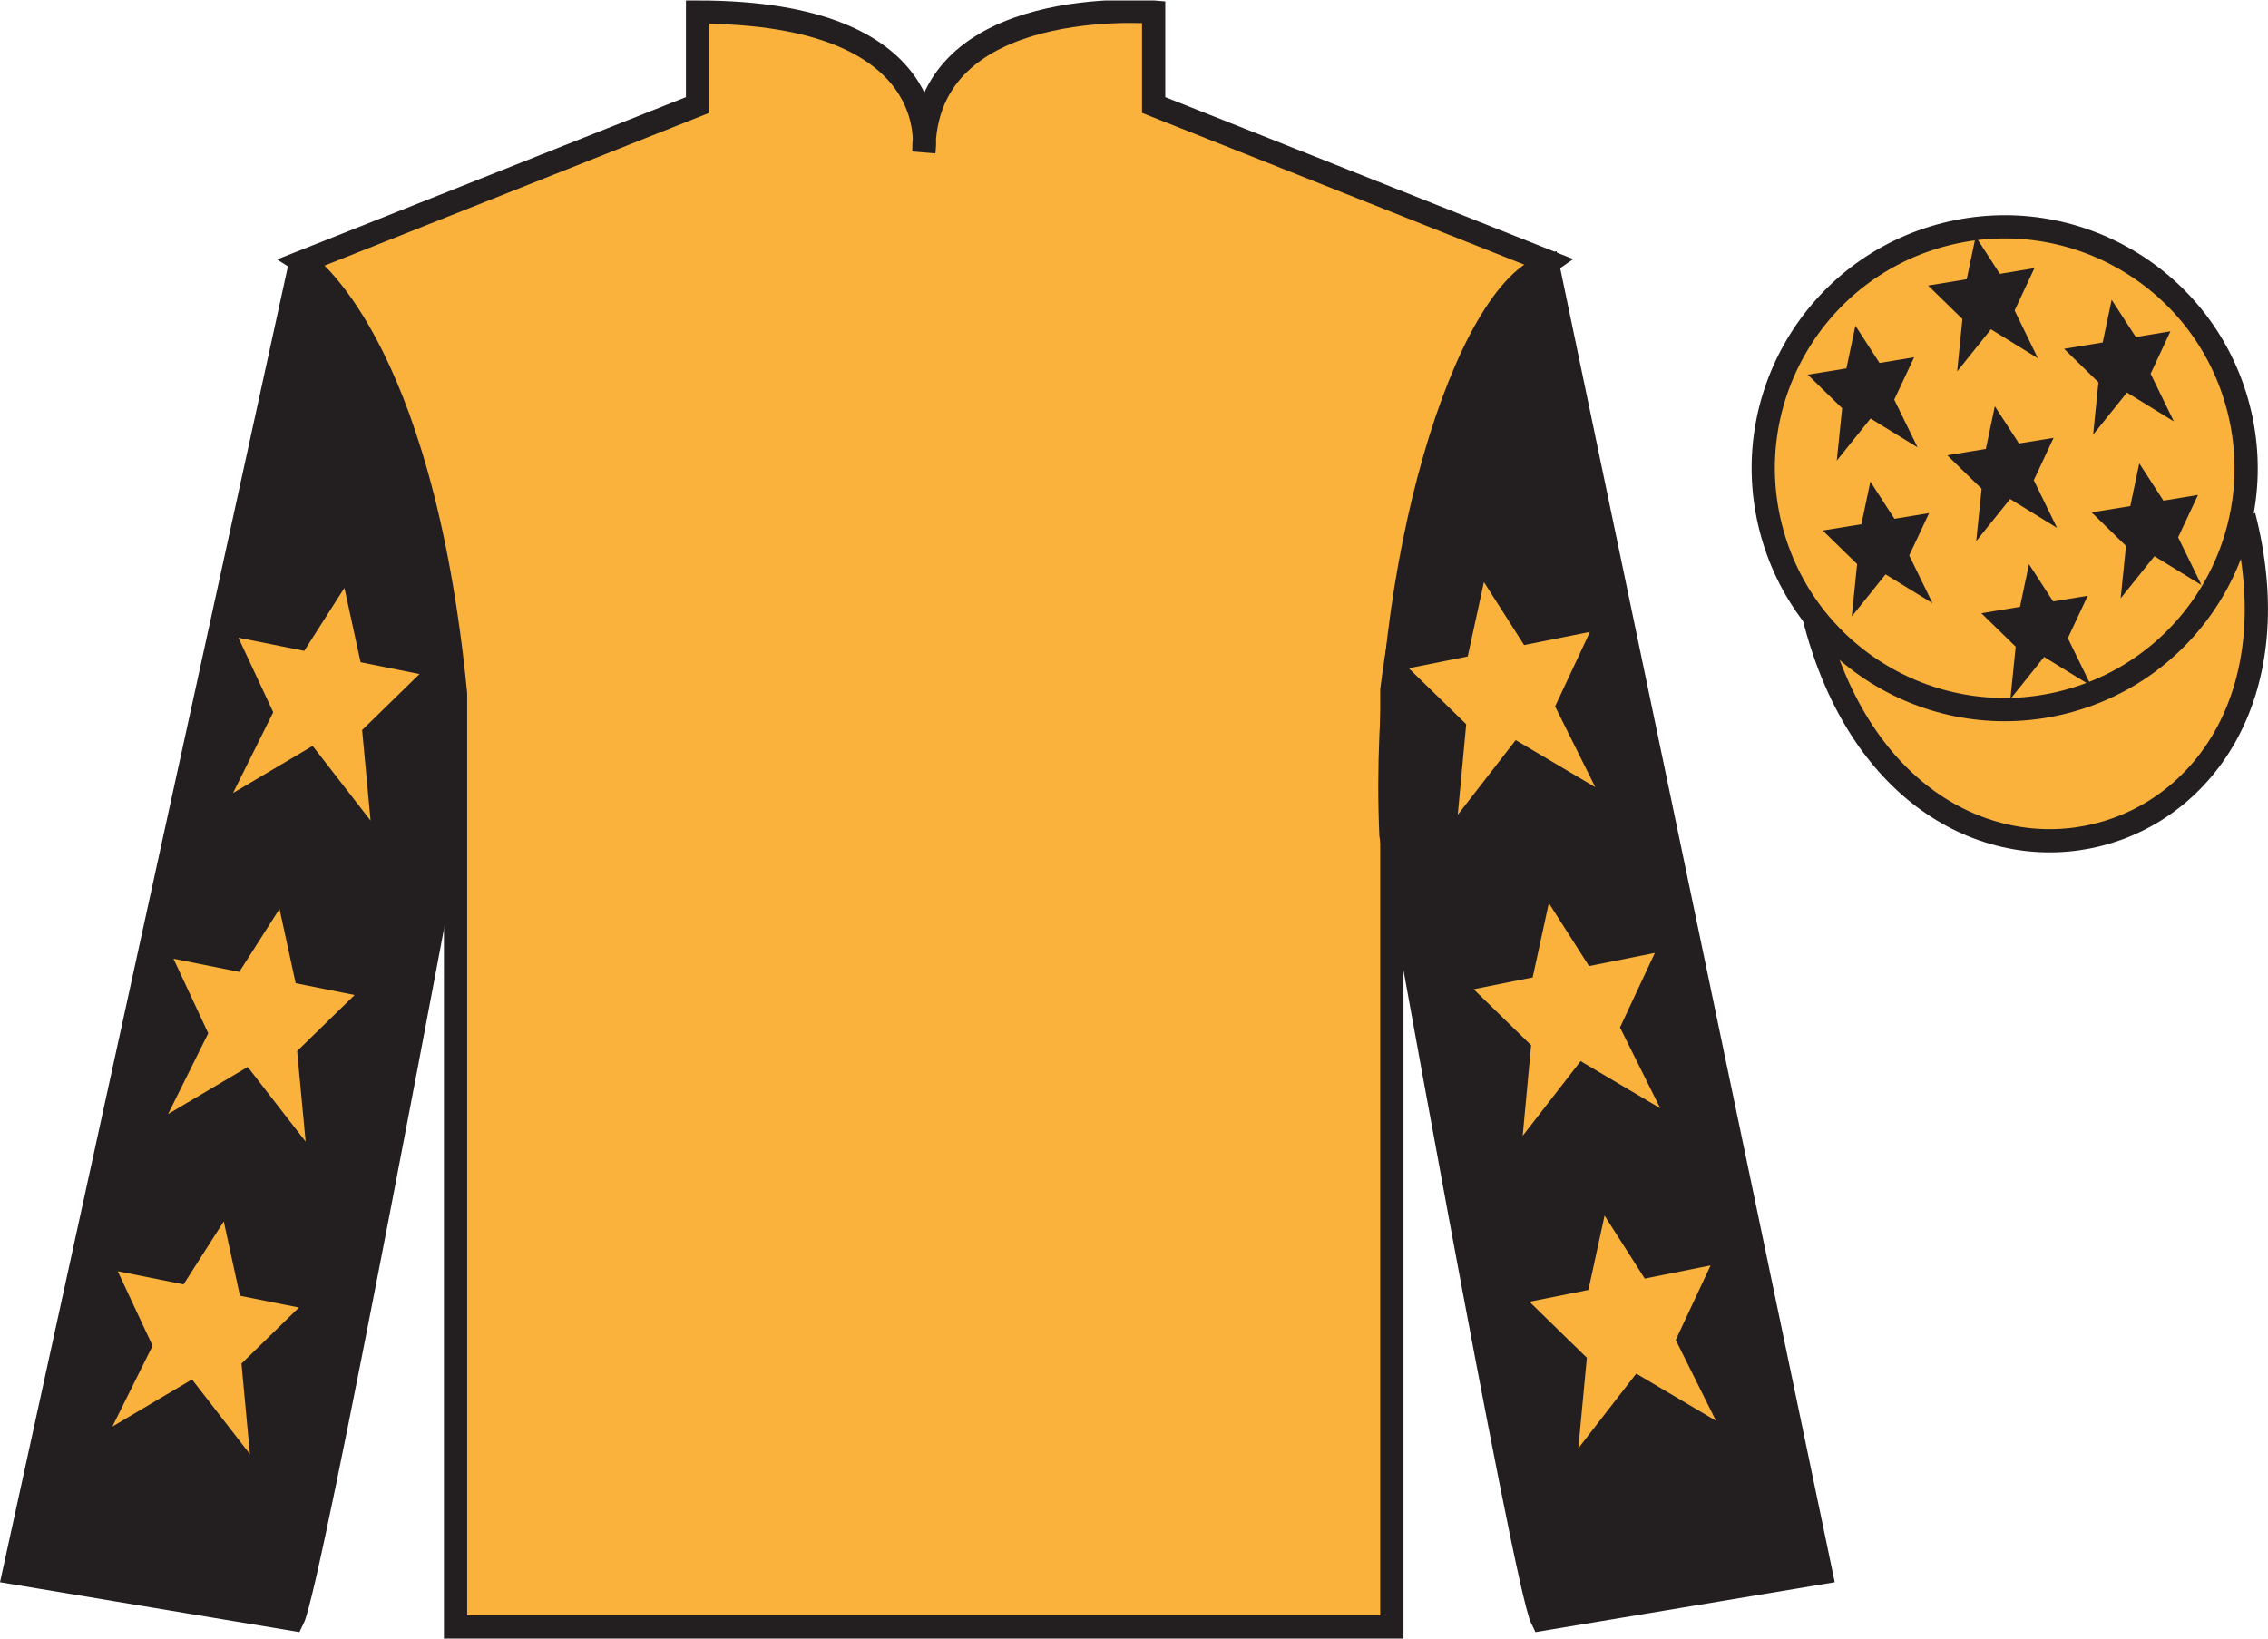
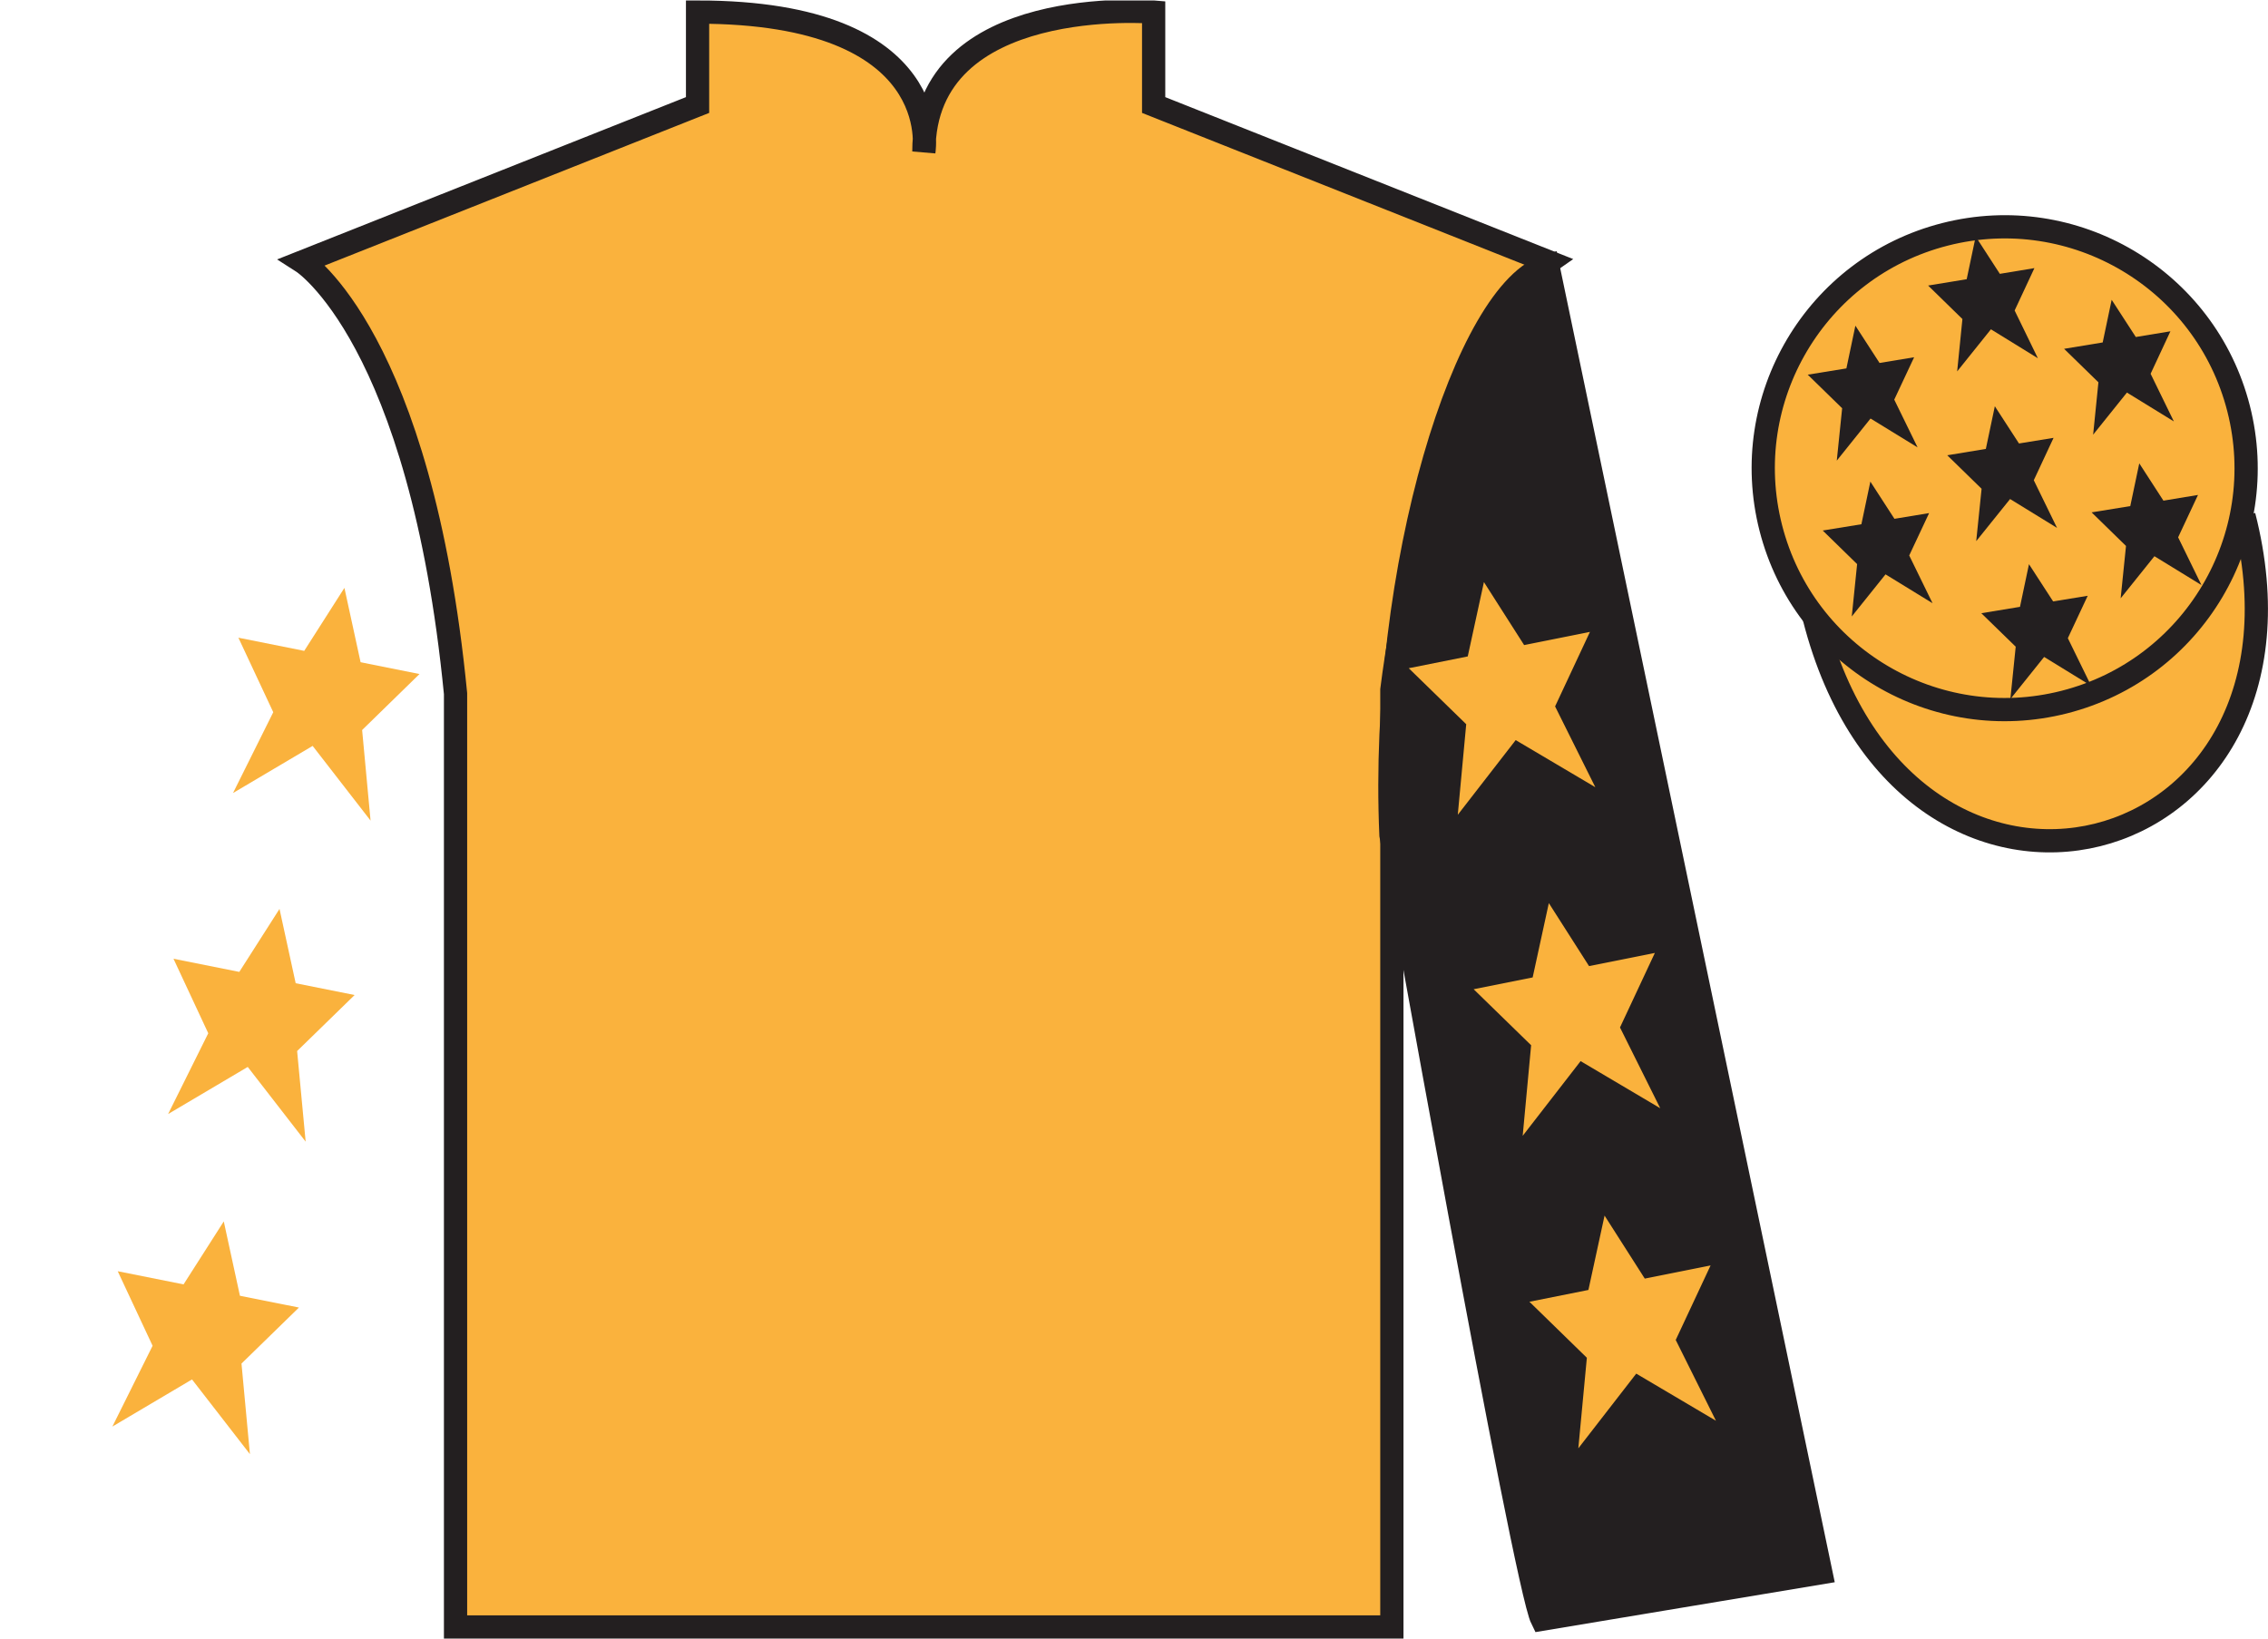
<svg xmlns="http://www.w3.org/2000/svg" width="97.59pt" height="70.52pt" viewBox="0 0 97.59 70.52" version="1.1">
  <defs>
    <clipPath id="clip1">
      <path d="M 0 70.52 L 97.59 70.52 L 97.59 0.02 L 0 0.02 L 0 70.52 Z M 0 70.52 " />
    </clipPath>
  </defs>
  <g id="surface0">
    <g clip-path="url(#clip1)" clip-rule="nonzero">
      <path style=" stroke:none;fill-rule:nonzero;fill:rgb(97.855%,69.792%,23.972%);fill-opacity:1;" d="M 13.016 11.27 C 13.016 11.27 18.102 14.52 19.602 29.852 C 19.602 29.852 19.602 44.852 19.602 70.02 L 59.891 70.02 L 59.891 29.688 C 59.891 29.688 61.684 14.688 66.641 11.27 L 49.641 4.52 L 49.641 0.52 C 49.641 0.52 39.754 -0.312 39.754 6.52 C 39.754 6.52 40.766 0.52 30.016 0.52 L 30.016 4.52 L 13.016 11.27 " />
      <path style="fill:none;stroke-width:10;stroke-linecap:butt;stroke-linejoin:miter;stroke:rgb(13.73%,12.16%,12.549%);stroke-opacity:1;stroke-miterlimit:4;" d="M 130.156 592.505 C 130.156 592.505 181.016 560.005 196.016 406.684 C 196.016 406.684 196.016 256.684 196.016 5.005 L 598.906 5.005 L 598.906 408.325 C 598.906 408.325 616.836 558.325 666.406 592.505 L 496.406 660.005 L 496.406 700.005 C 496.406 700.005 397.539 708.325 397.539 640.005 C 397.539 640.005 407.656 700.005 300.156 700.005 L 300.156 660.005 L 130.156 592.505 Z M 130.156 592.505 " transform="matrix(0.1,0,0,-0.1,0,70.52)" />
-       <path style=" stroke:none;fill-rule:nonzero;fill:rgb(13.73%,12.16%,12.549%);fill-opacity:1;" d="M 12.602 69.688 C 13.352 68.188 19.352 35.938 19.352 35.938 C 19.852 24.438 16.352 12.688 12.852 11.688 L 0.602 67.688 L 12.602 69.688 " />
-       <path style="fill:none;stroke-width:10;stroke-linecap:butt;stroke-linejoin:miter;stroke:rgb(13.73%,12.16%,12.549%);stroke-opacity:1;stroke-miterlimit:4;" d="M 126.016 8.325 C 133.516 23.325 193.516 345.825 193.516 345.825 C 198.516 460.825 163.516 578.325 128.516 588.325 L 6.016 28.325 L 126.016 8.325 Z M 126.016 8.325 " transform="matrix(0.1,0,0,-0.1,0,70.52)" />
      <path style=" stroke:none;fill-rule:nonzero;fill:rgb(13.73%,12.16%,12.549%);fill-opacity:1;" d="M 78.352 67.688 L 66.602 11.438 C 63.102 12.438 59.352 24.438 59.852 35.938 C 59.852 35.938 65.602 68.188 66.352 69.688 L 78.352 67.688 " />
      <path style="fill:none;stroke-width:10;stroke-linecap:butt;stroke-linejoin:miter;stroke:rgb(13.73%,12.16%,12.549%);stroke-opacity:1;stroke-miterlimit:4;" d="M 783.516 28.325 L 666.016 590.825 C 631.016 580.825 593.516 460.825 598.516 345.825 C 598.516 345.825 656.016 23.325 663.516 8.325 L 783.516 28.325 Z M 783.516 28.325 " transform="matrix(0.1,0,0,-0.1,0,70.52)" />
      <path style="fill-rule:nonzero;fill:rgb(97.855%,69.792%,23.972%);fill-opacity:1;stroke-width:10;stroke-linecap:butt;stroke-linejoin:miter;stroke:rgb(13.73%,12.16%,12.549%);stroke-opacity:1;stroke-miterlimit:4;" d="M 780.664 439.262 C 820.391 283.598 1004.336 331.216 965.547 483.208 " transform="matrix(0.1,0,0,-0.1,0,70.52)" />
      <path style=" stroke:none;fill-rule:nonzero;fill:rgb(97.855%,69.792%,23.972%);fill-opacity:1;" d="M 88.828 30.215 C 94.387 28.797 97.742 23.141 96.324 17.582 C 94.906 12.023 89.25 8.668 83.691 10.086 C 78.133 11.504 74.777 17.16 76.195 22.719 C 77.613 28.277 83.27 31.633 88.828 30.215 " />
      <path style="fill:none;stroke-width:10;stroke-linecap:butt;stroke-linejoin:miter;stroke:rgb(13.73%,12.16%,12.549%);stroke-opacity:1;stroke-miterlimit:4;" d="M 888.281 403.052 C 943.867 417.231 977.422 473.794 963.242 529.38 C 949.062 584.966 892.5 618.52 836.914 604.341 C 781.328 590.161 747.773 533.598 761.953 478.012 C 776.133 422.427 832.695 388.872 888.281 403.052 Z M 888.281 403.052 " transform="matrix(0.1,0,0,-0.1,0,70.52)" />
      <path style=" stroke:none;fill-rule:nonzero;fill:rgb(97.855%,69.792%,23.972%);fill-opacity:1;" d="M 12.027 39.117 L 10.297 41.828 L 7.465 41.262 L 8.961 44.469 L 7.234 47.945 L 10.66 45.918 L 13.152 49.133 L 12.785 45.234 L 15.258 42.824 L 12.723 42.316 L 12.027 39.117 " />
      <path style=" stroke:none;fill-rule:nonzero;fill:rgb(97.855%,69.792%,23.972%);fill-opacity:1;" d="M 9.629 52.566 L 7.898 55.277 L 5.066 54.711 L 6.566 57.918 L 4.836 61.395 L 8.262 59.367 L 10.754 62.582 L 10.391 58.684 L 12.863 56.273 L 10.324 55.766 L 9.629 52.566 " />
      <path style=" stroke:none;fill-rule:nonzero;fill:rgb(97.855%,69.792%,23.972%);fill-opacity:1;" d="M 14.82 25.301 L 13.09 28.012 L 10.258 27.445 L 11.758 30.652 L 10.027 34.129 L 13.453 32.102 L 15.945 35.316 L 15.582 31.418 L 18.051 29.008 L 15.516 28.5 L 14.82 25.301 " />
      <path style=" stroke:none;fill-rule:nonzero;fill:rgb(97.855%,69.792%,23.972%);fill-opacity:1;" d="M 66.645 38.867 L 68.375 41.578 L 71.207 41.012 L 69.707 44.219 L 71.438 47.695 L 68.012 45.668 L 65.52 48.883 L 65.883 44.984 L 63.41 42.574 L 65.949 42.066 L 66.645 38.867 " />
      <path style=" stroke:none;fill-rule:nonzero;fill:rgb(97.855%,69.792%,23.972%);fill-opacity:1;" d="M 69.043 52.316 L 70.773 55.027 L 73.605 54.461 L 72.105 57.668 L 73.836 61.145 L 70.406 59.117 L 67.914 62.332 L 68.281 58.434 L 65.809 56.023 L 68.348 55.516 L 69.043 52.316 " />
      <path style=" stroke:none;fill-rule:nonzero;fill:rgb(97.855%,69.792%,23.972%);fill-opacity:1;" d="M 63.852 25.051 L 65.582 27.762 L 68.414 27.195 L 66.914 30.402 L 68.645 33.879 L 65.219 31.852 L 62.727 35.066 L 63.09 31.168 L 60.617 28.758 L 63.156 28.25 L 63.852 25.051 " />
      <path style=" stroke:none;fill-rule:nonzero;fill:rgb(13.73%,12.16%,12.549%);fill-opacity:1;" d="M 87.305 24.281 L 86.918 26.117 L 85.254 26.391 L 86.734 27.832 L 86.504 30.086 L 87.957 28.273 L 89.98 29.516 L 88.977 27.465 L 89.832 25.641 L 88.344 25.883 L 87.305 24.281 " />
      <path style=" stroke:none;fill-rule:nonzero;fill:rgb(13.73%,12.16%,12.549%);fill-opacity:1;" d="M 90.863 12.902 L 90.477 14.738 L 88.816 15.012 L 90.293 16.453 L 90.066 18.707 L 91.52 16.895 L 93.539 18.137 L 92.539 16.086 L 93.391 14.258 L 91.902 14.504 L 90.863 12.902 " />
      <path style=" stroke:none;fill-rule:nonzero;fill:rgb(13.73%,12.16%,12.549%);fill-opacity:1;" d="M 92.051 19.941 L 91.664 21.781 L 90 22.051 L 91.48 23.496 L 91.25 25.75 L 92.703 23.938 L 94.727 25.18 L 93.723 23.125 L 94.578 21.301 L 93.09 21.547 L 92.051 19.941 " />
      <path style=" stroke:none;fill-rule:nonzero;fill:rgb(13.73%,12.16%,12.549%);fill-opacity:1;" d="M 79.836 14.016 L 79.449 15.855 L 77.785 16.125 L 79.266 17.57 L 79.035 19.824 L 80.488 18.012 L 82.512 19.254 L 81.508 17.199 L 82.363 15.375 L 80.875 15.621 L 79.836 14.016 " />
      <path style=" stroke:none;fill-rule:nonzero;fill:rgb(13.73%,12.16%,12.549%);fill-opacity:1;" d="M 85.836 17.484 L 85.449 19.32 L 83.789 19.594 L 85.266 21.035 L 85.035 23.289 L 86.492 21.477 L 88.512 22.719 L 87.512 20.668 L 88.363 18.844 L 86.875 19.086 L 85.836 17.484 " />
      <path style=" stroke:none;fill-rule:nonzero;fill:rgb(13.73%,12.16%,12.549%);fill-opacity:1;" d="M 80.48 20.727 L 80.094 22.562 L 78.43 22.832 L 79.91 24.277 L 79.68 26.531 L 81.133 24.719 L 83.156 25.961 L 82.152 23.906 L 83.008 22.082 L 81.516 22.328 L 80.48 20.727 " />
      <path style=" stroke:none;fill-rule:nonzero;fill:rgb(13.73%,12.16%,12.549%);fill-opacity:1;" d="M 85.012 10.18 L 84.625 12.016 L 82.965 12.289 L 84.441 13.73 L 84.215 15.984 L 85.668 14.172 L 87.688 15.418 L 86.688 13.363 L 87.539 11.539 L 86.051 11.785 L 85.012 10.18 " />
    </g>
  </g>
</svg>